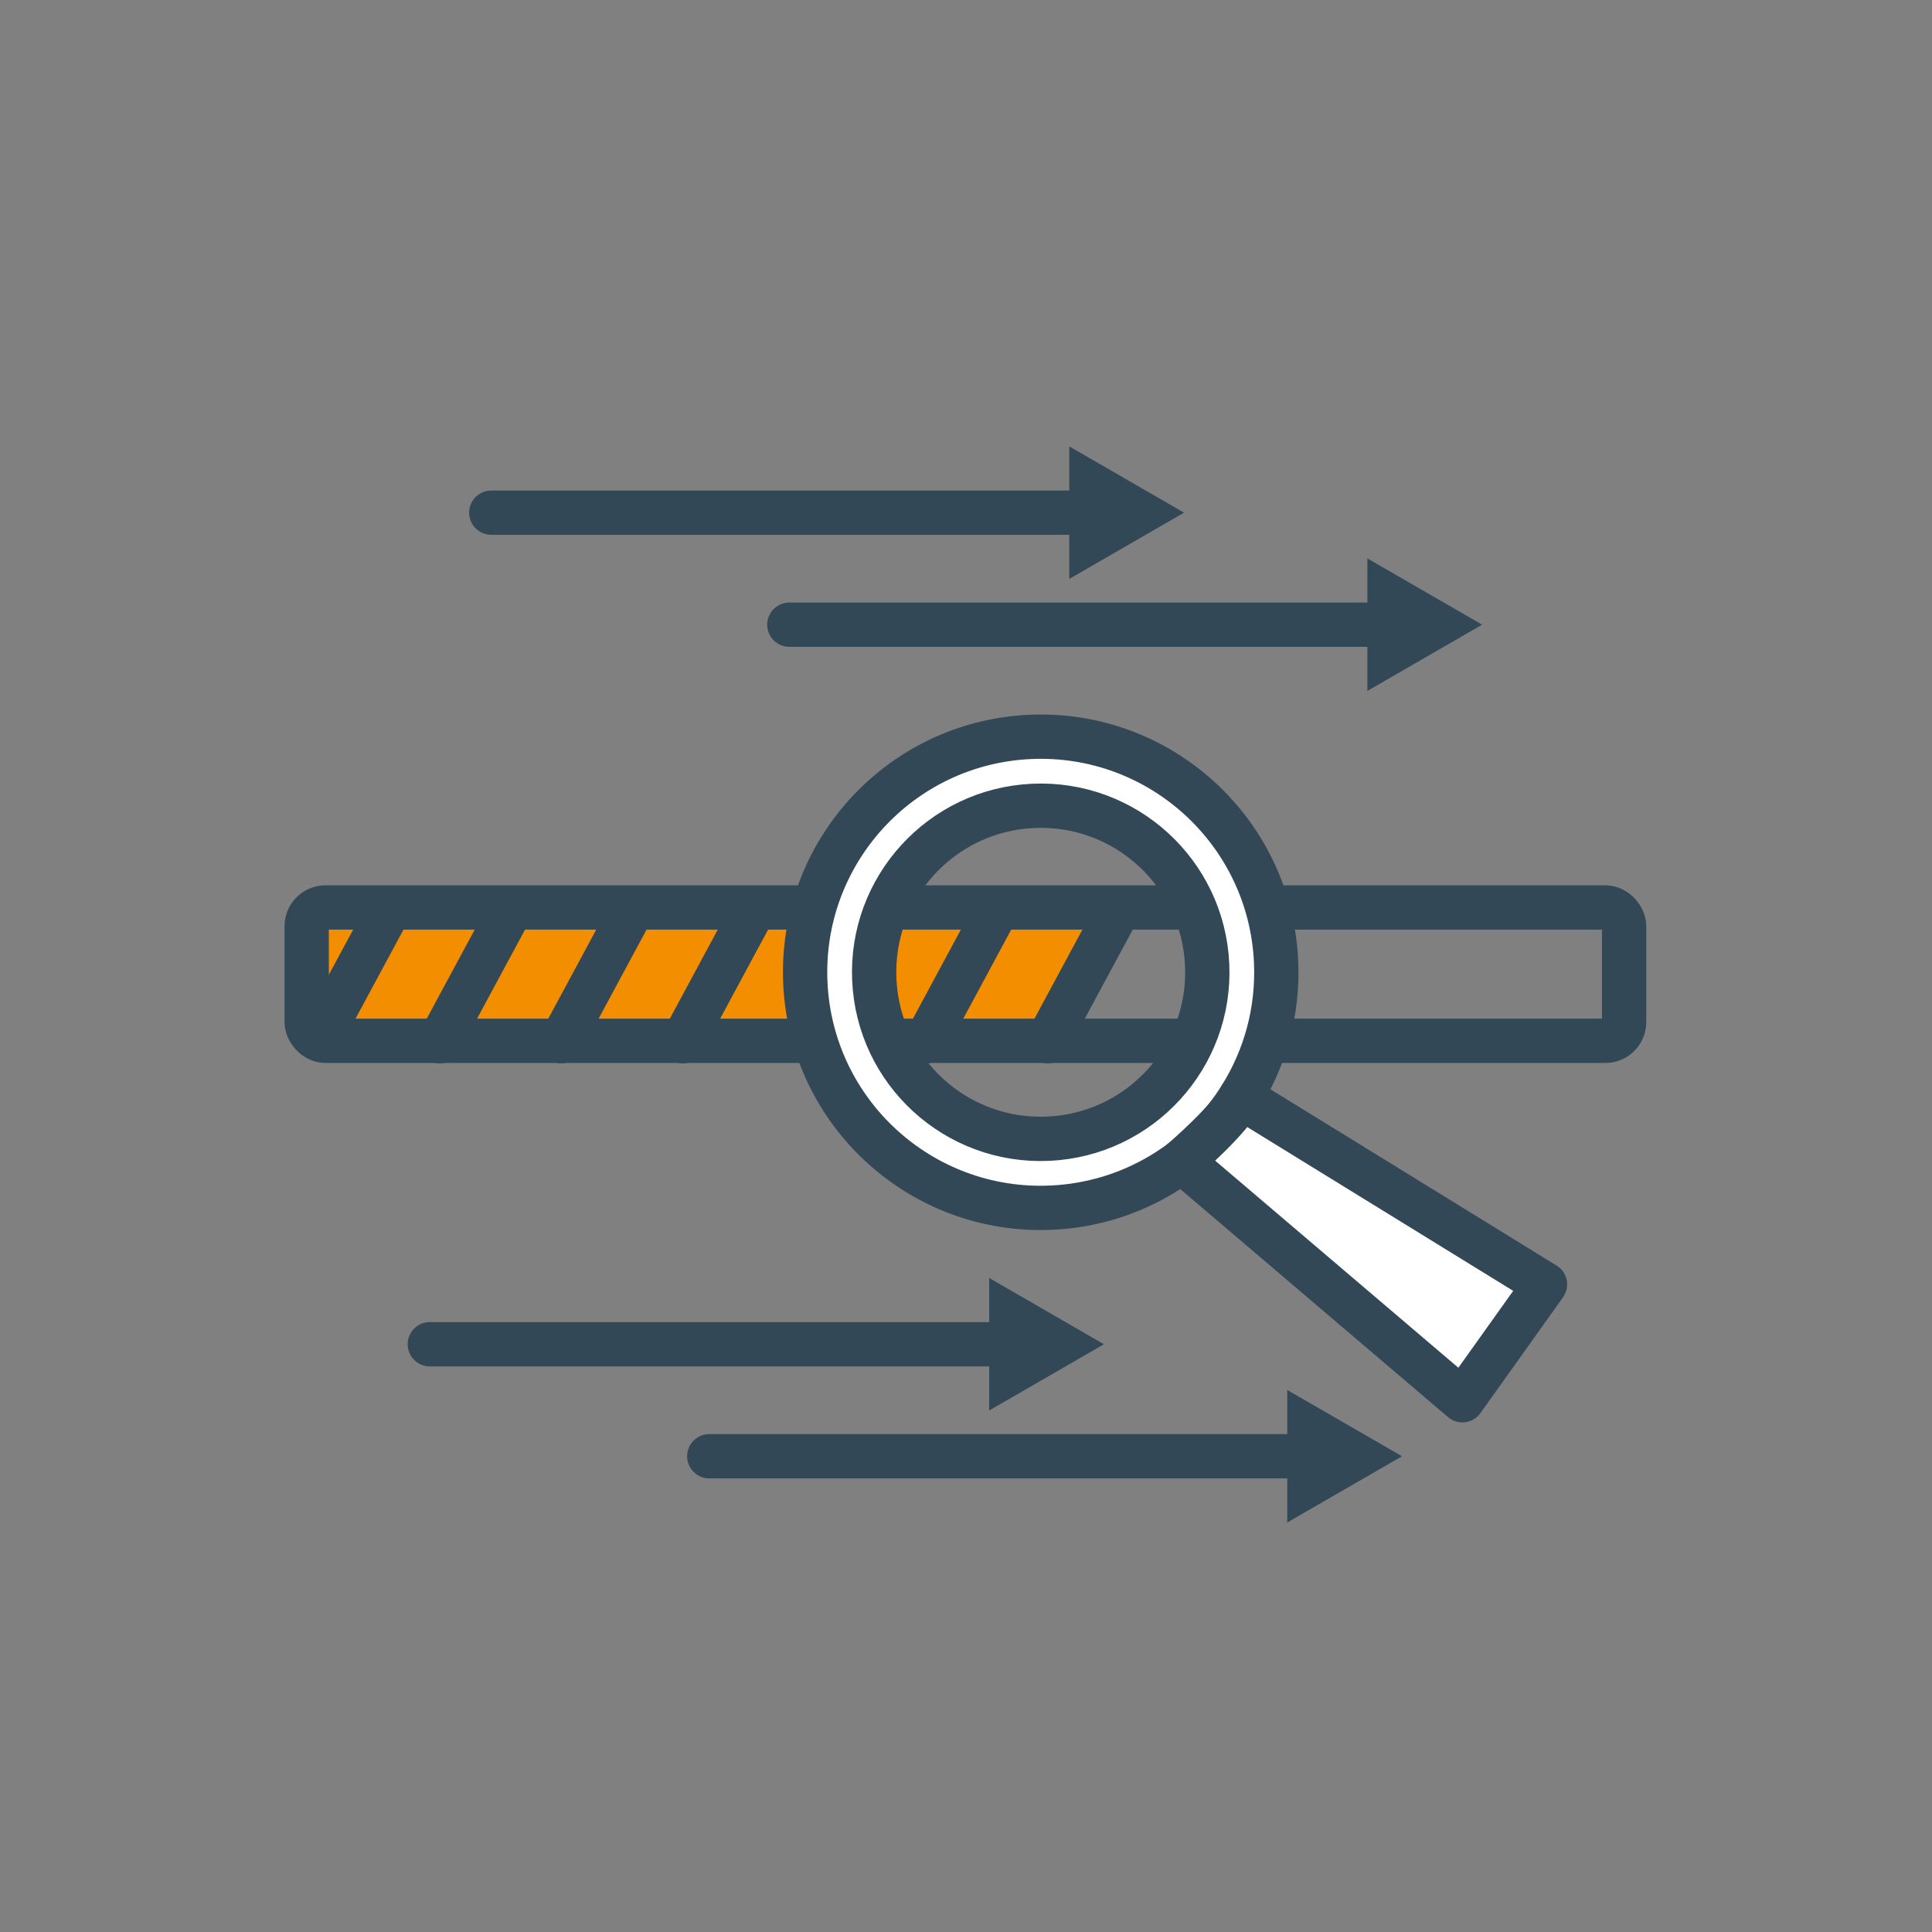
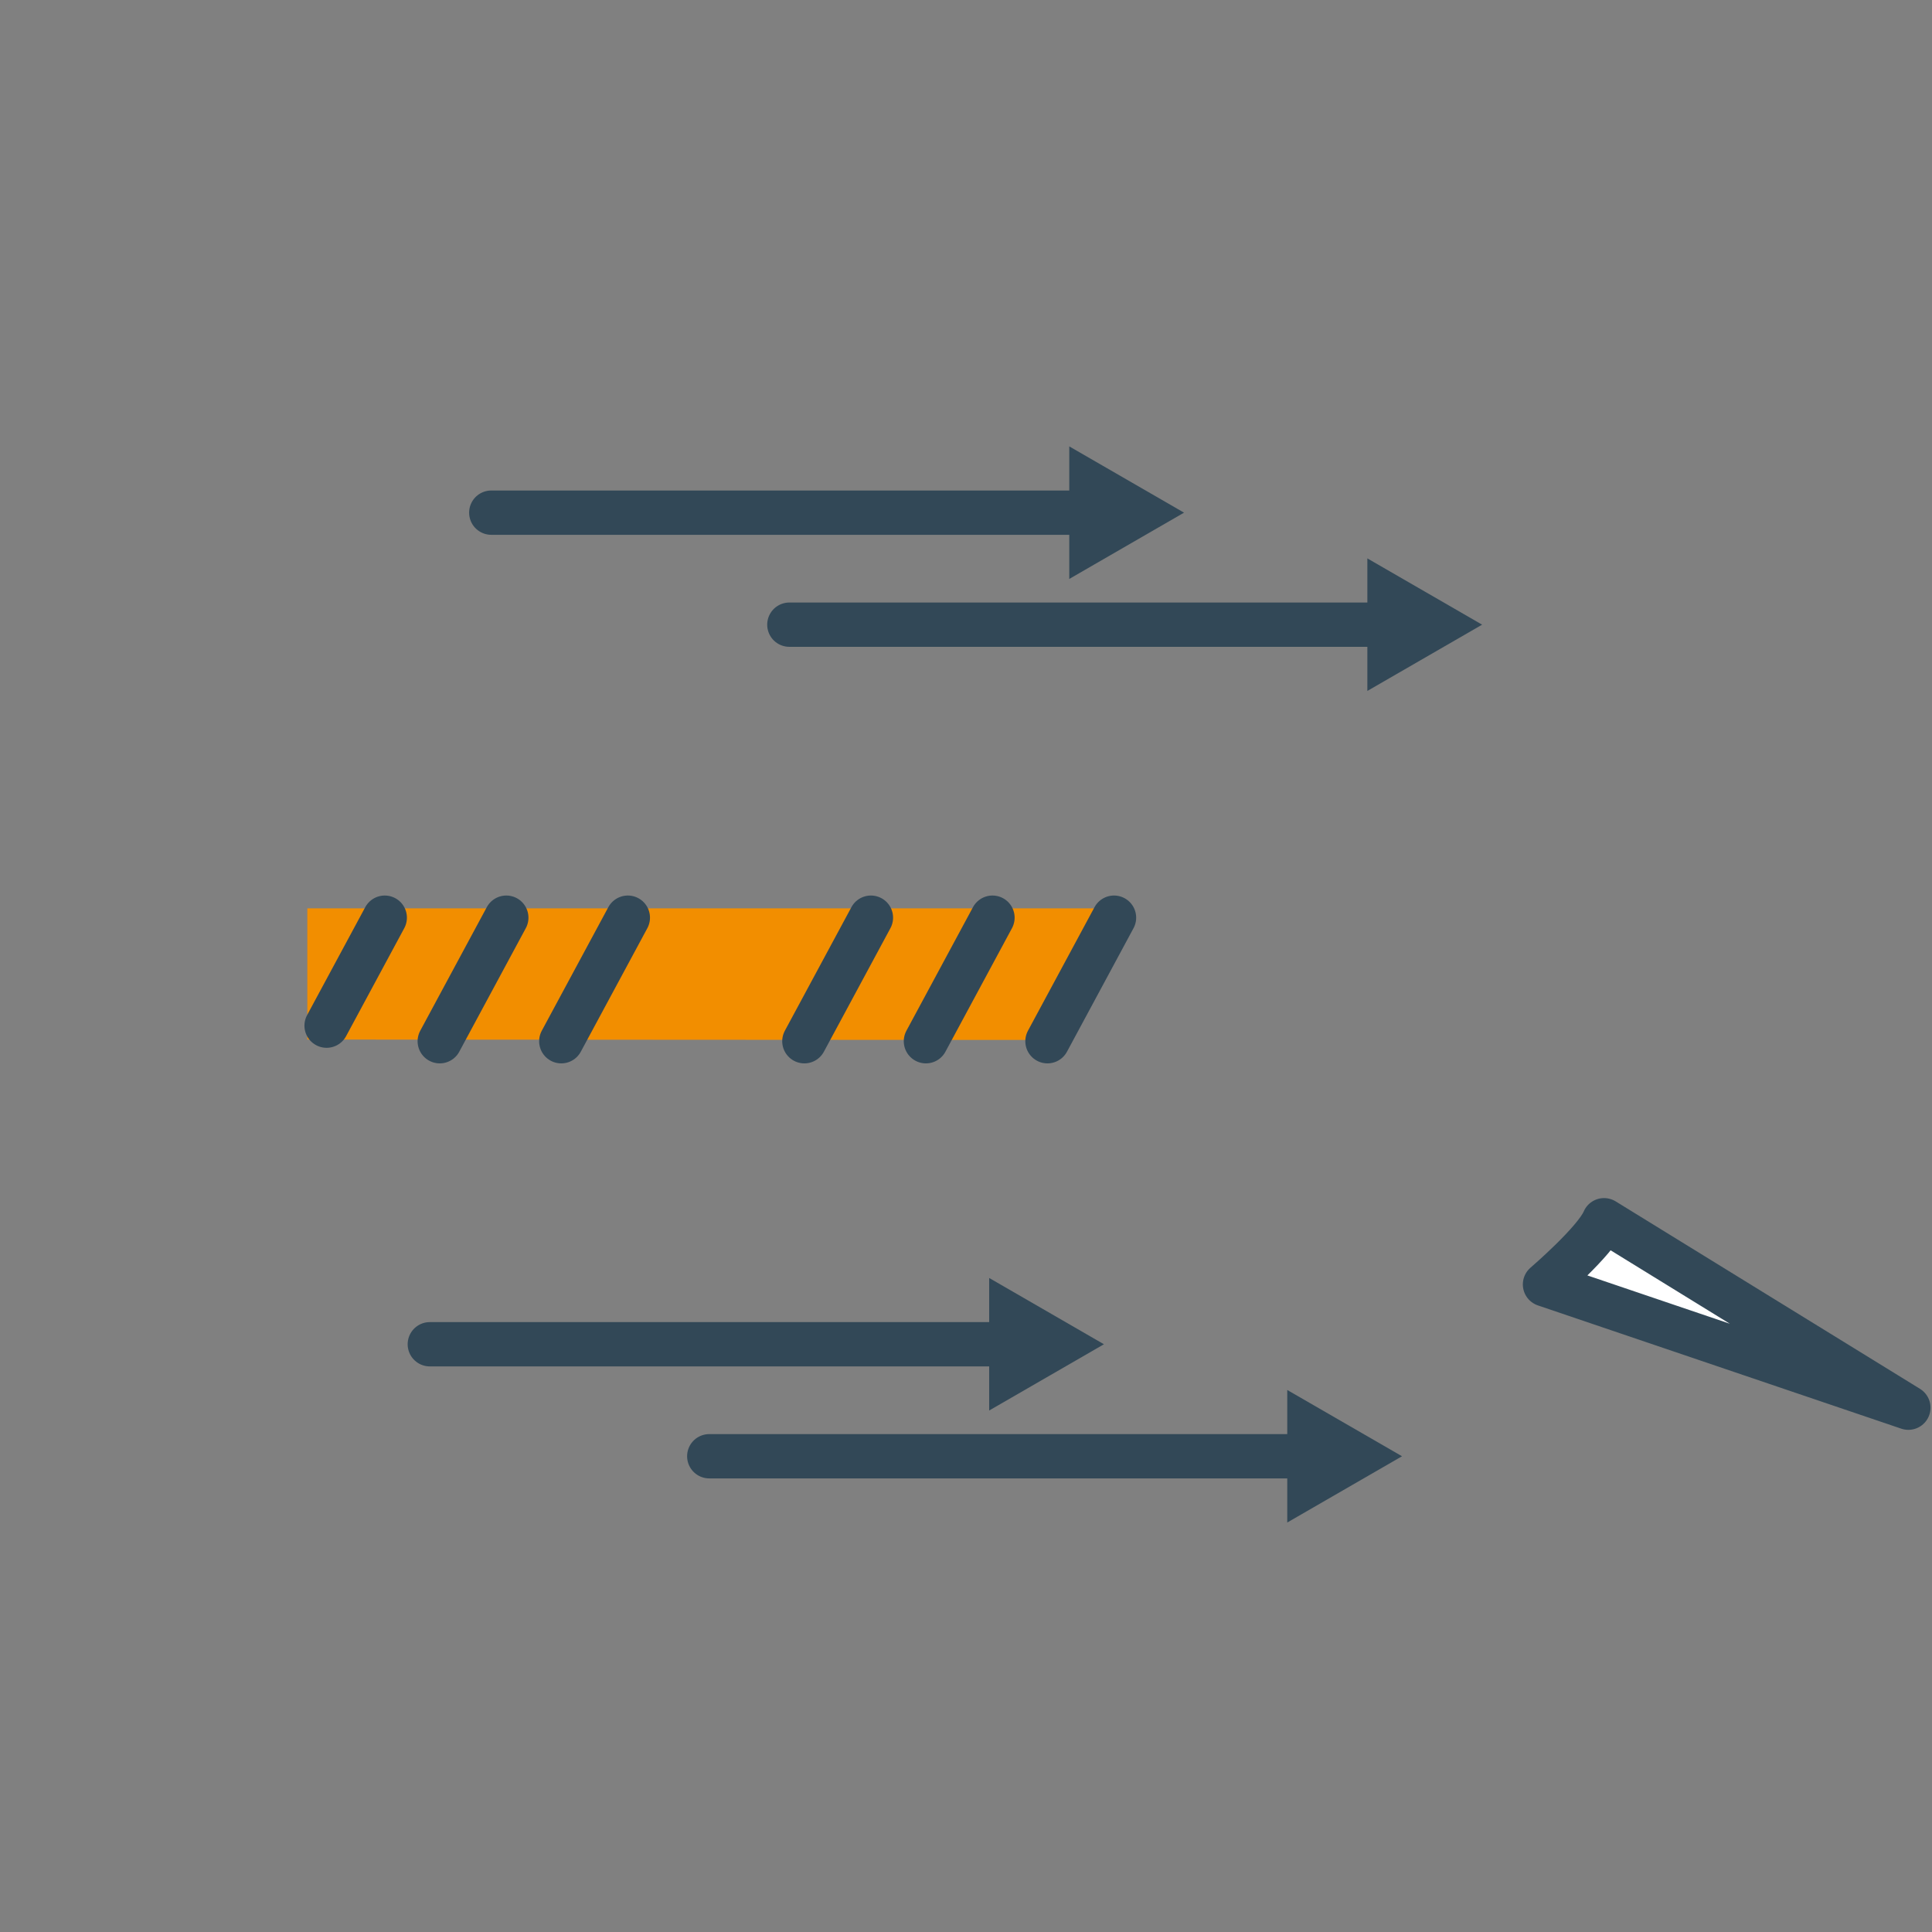
<svg xmlns="http://www.w3.org/2000/svg" id="Icon" viewBox="0 0 1133.86 1133.86">
  <rect x="0" y="0" width="1133.86" height="1133.86" fill="#808080" stroke="none" />
  <defs>
    <style>
      .cls-1 {
        fill: #324857;
      }

      .cls-1, .cls-2 {
        stroke-width: 0px;
      }

      .cls-3, .cls-4 {
        fill: #fff;
      }

      .cls-3, .cls-4, .cls-5 {
        stroke: #324857;
        stroke-width: 26px;
      }

      .cls-3, .cls-5 {
        stroke-linecap: round;
        stroke-linejoin: round;
      }

      .cls-4 {
        stroke-miterlimit: 10;
      }

      .cls-5 {
        fill: none;
      }

      .cls-2 {
        fill: #f28e00;
      }
    </style>
  </defs>
  <g>
    <polygon class="cls-2" points="609.16 610.34 180.36 610.1 180.36 533.08 648.61 533.08 609.16 610.34" />
    <g>
-       <rect class="cls-5" x="179.99" y="532.58" width="773.18" height="78.26" rx="11" ry="11" />
      <line class="cls-5" x1="225.81" y1="538.57" x2="191.67" y2="601.94" />
      <line class="cls-5" x1="297.14" y1="538.57" x2="258.08" y2="611.08" />
      <line class="cls-5" x1="368.47" y1="538.57" x2="329.41" y2="611.08" />
-       <line class="cls-5" x1="439.8" y1="538.57" x2="400.74" y2="611.08" />
      <line class="cls-5" x1="511.13" y1="538.57" x2="472.07" y2="611.08" />
      <line class="cls-5" x1="582.47" y1="538.57" x2="543.41" y2="611.08" />
      <line class="cls-5" x1="653.8" y1="538.57" x2="614.74" y2="611.08" />
    </g>
  </g>
  <g>
-     <path class="cls-4" d="M604.59,432.48c-76.29,3.42-135.37,68.04-131.95,144.33,3.42,76.29,68.04,135.37,144.33,131.95,47.23-2.12,87.86-27.69,111.15-64.96,14.33-22.94,22.1-50.31,20.8-79.37-3.42-76.29-68.04-135.37-144.33-131.95ZM615.16,668.3c-53.95,2.42-99.64-39.35-102.05-93.3-2.42-53.95,39.35-99.64,93.3-102.05,53.95-2.42,99.64,39.35,102.05,93.3,2.42,53.95-39.35,99.64-93.3,102.05Z" />
-     <path class="cls-3" d="M906.73,753.81l-48.48,67.97-164.78-140.31s29.47-25.26,34.66-37.67l178.6,110.01Z" />
+     <path class="cls-3" d="M906.73,753.81s29.47-25.26,34.66-37.67l178.6,110.01Z" />
  </g>
  <g>
    <line class="cls-5" x1="463.26" y1="366.61" x2="813.86" y2="366.61" />
    <polygon class="cls-1" points="802.48 405.5 869.83 366.61 802.48 327.71 802.48 405.5" />
  </g>
  <g>
    <line class="cls-5" x1="288.32" y1="300.87" x2="638.92" y2="300.87" />
    <polygon class="cls-1" points="627.54 339.77 694.89 300.87 627.54 261.98 627.54 339.77" />
  </g>
  <g>
    <line class="cls-5" x1="416.25" y1="854.65" x2="766.85" y2="854.65" />
    <polygon class="cls-1" points="755.47 893.54 822.82 854.65 755.47 815.76 755.47 893.54" />
  </g>
  <g>
    <line class="cls-5" x1="252.25" y1="788.92" x2="591.91" y2="788.92" />
    <polygon class="cls-1" points="580.53 827.81 647.88 788.92 580.53 750.02 580.53 827.81" />
  </g>
</svg>